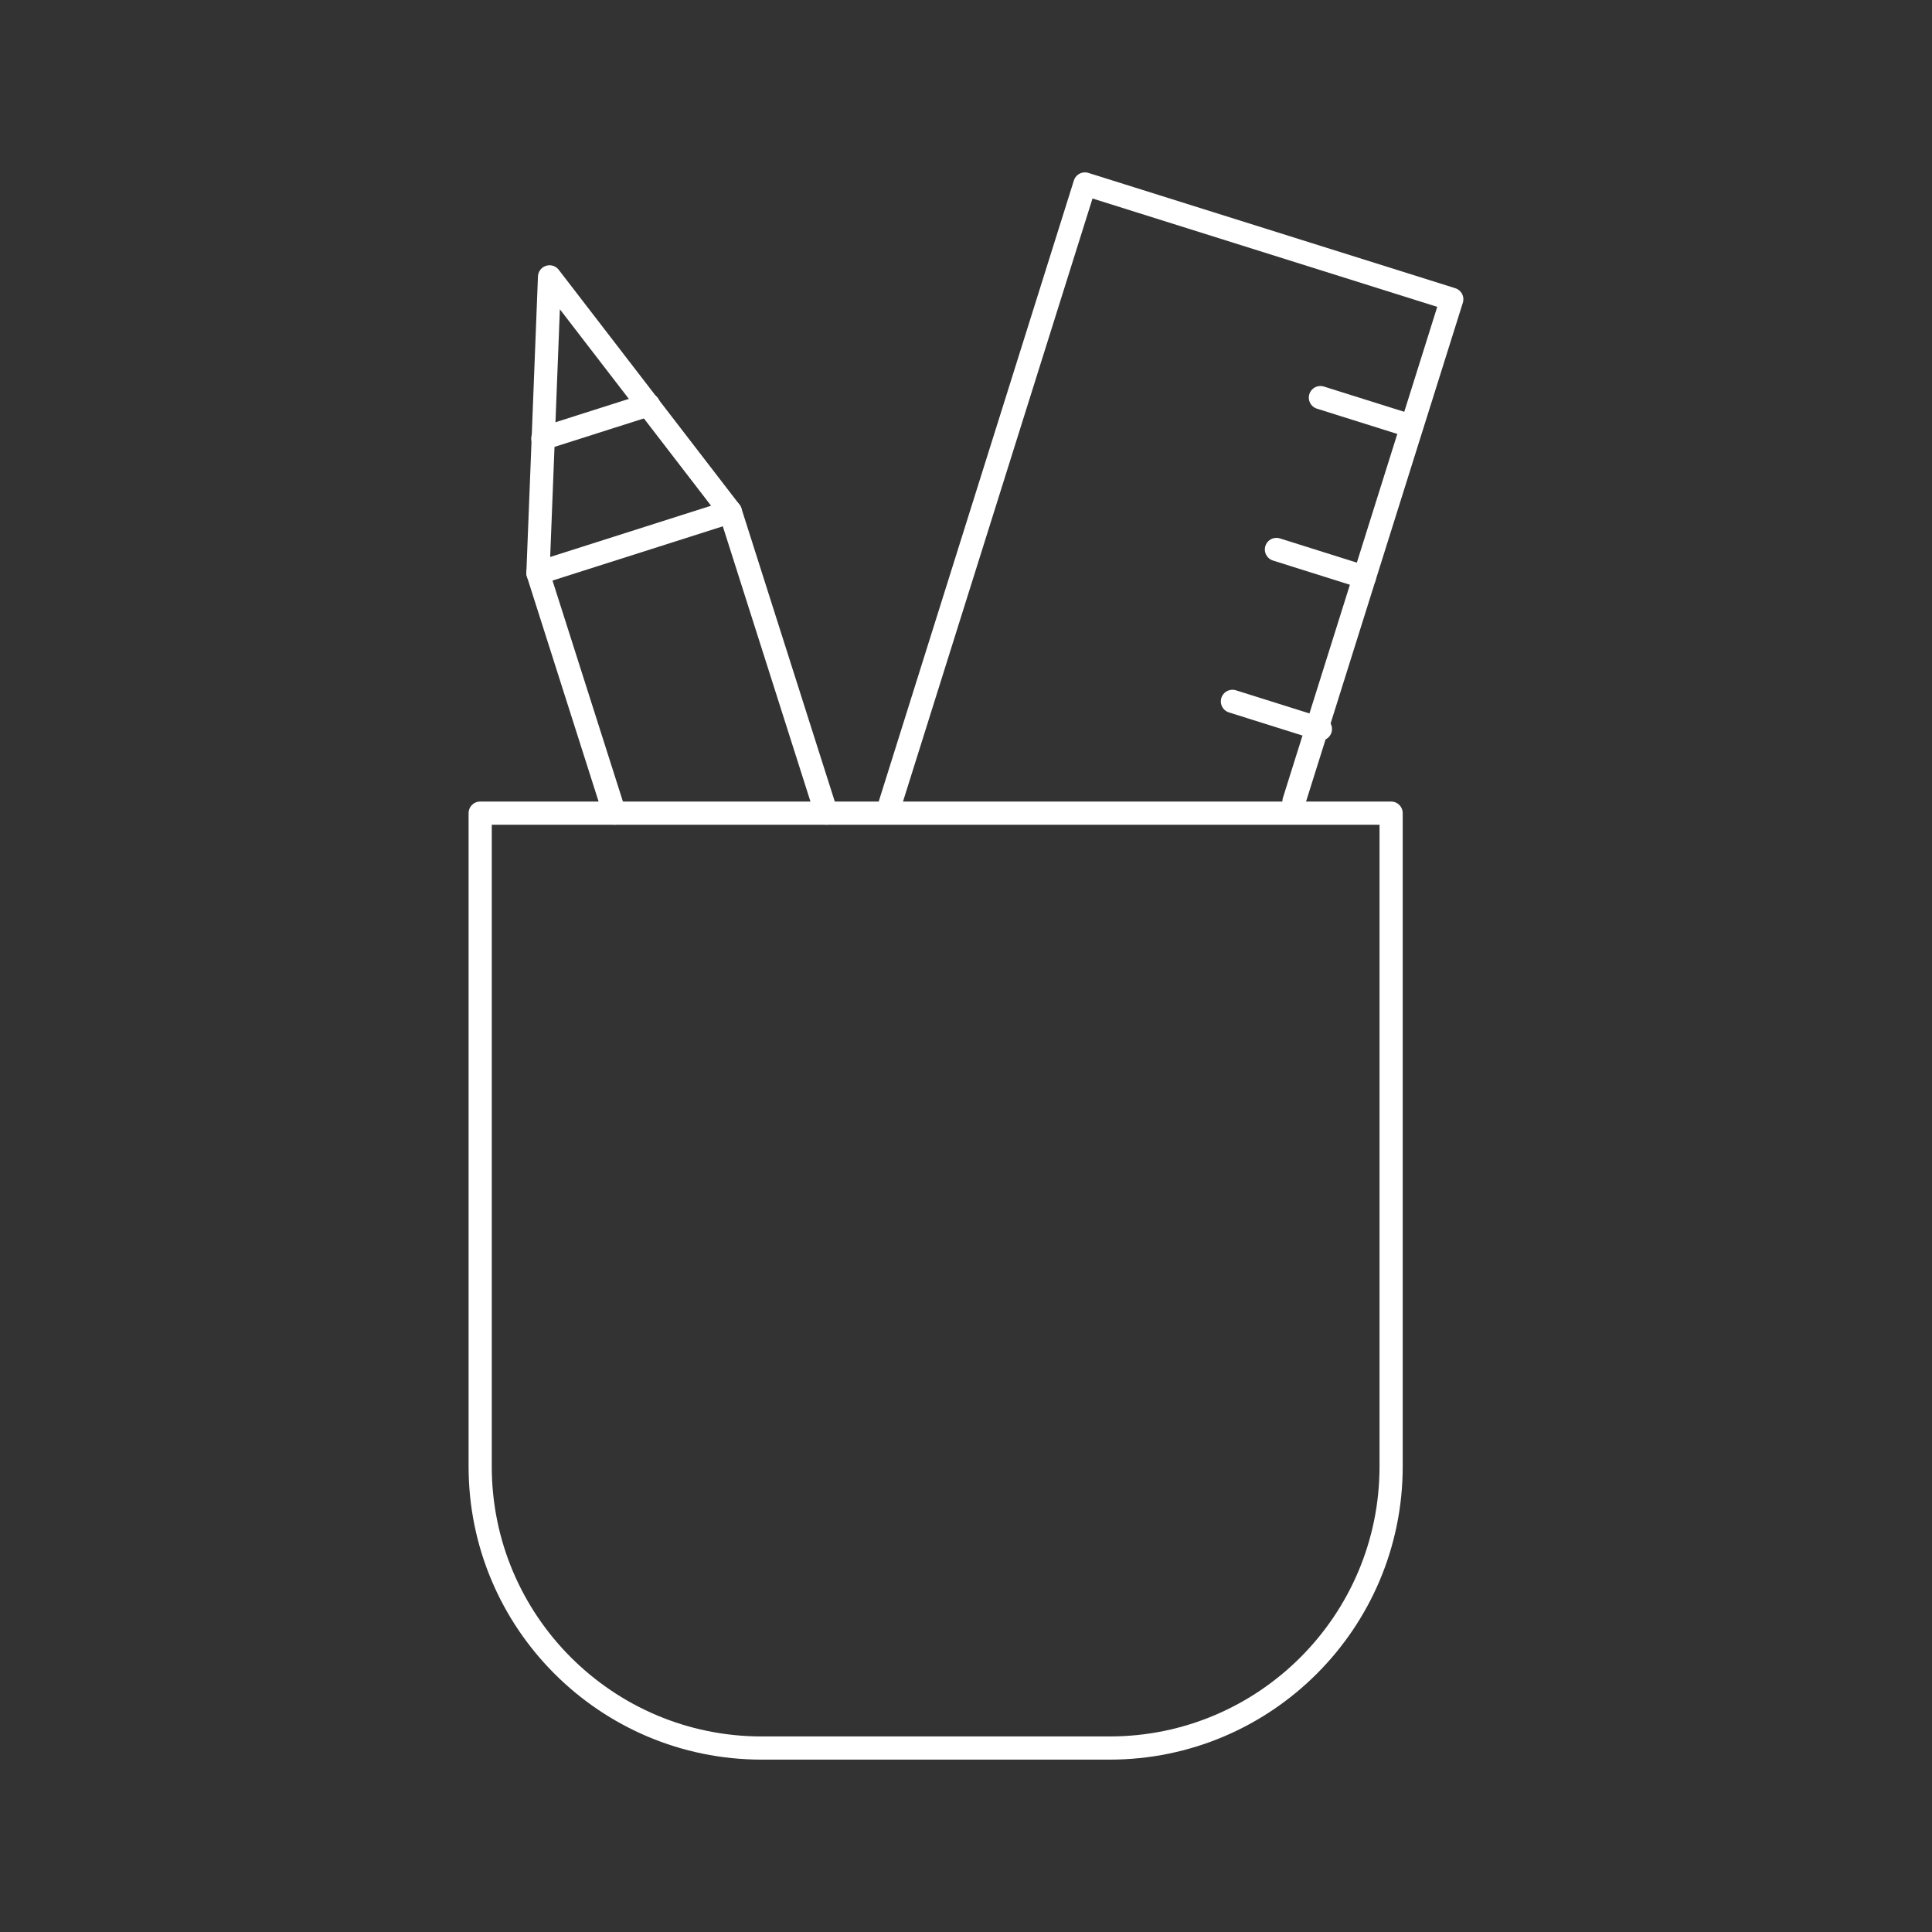
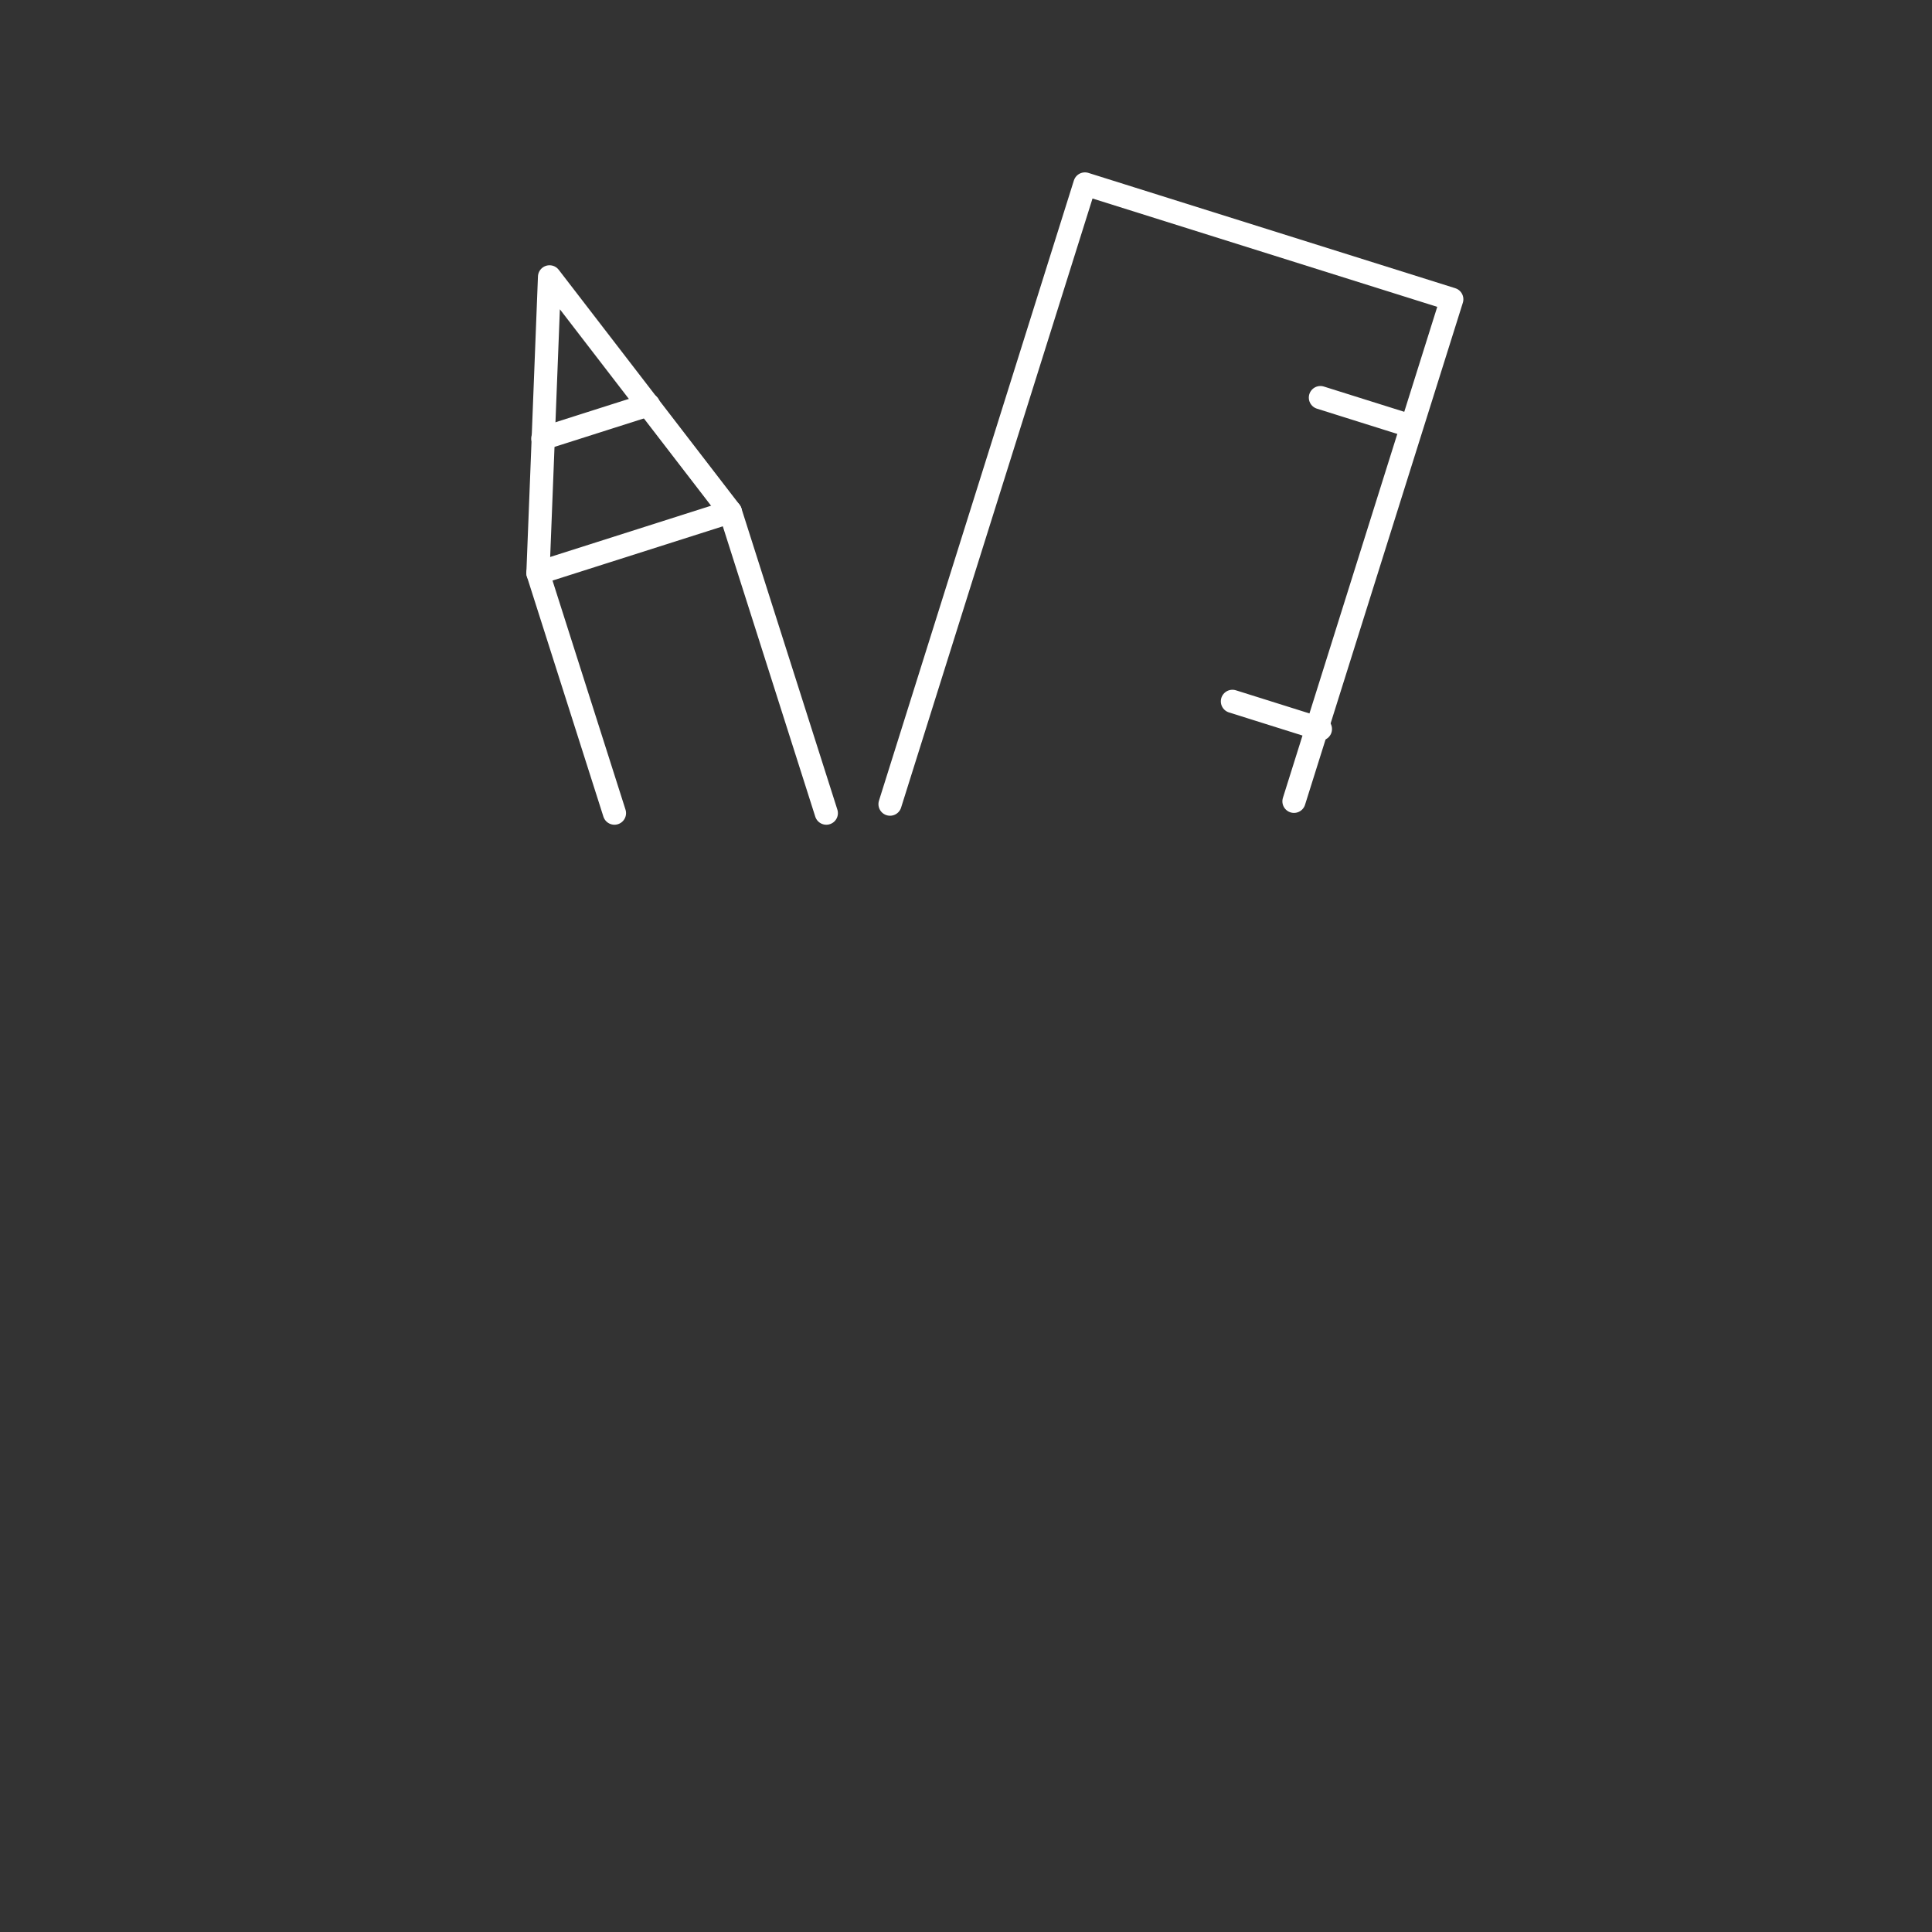
<svg xmlns="http://www.w3.org/2000/svg" id="Calque_1" data-name="Calque 1" viewBox="0 0 500 500">
  <rect x="0" y="0" width="500" height="500" fill="#333333" stroke="none" />
-   <path d="M124.28,210.44h235.74v169.1c0,40.2-32.64,72.85-72.85,72.85h-90.05c-40.2,0-72.85-32.64-72.85-72.85v-169.1h0Z" style="fill: none; stroke: #fff; stroke-linecap: round; stroke-linejoin: round; stroke-width: 6px;" />
  <polyline points="230.34 208.11 280.78 47.61 375.72 77.45 334.88 207.38" style="fill: none; stroke: #fff; stroke-linecap: round; stroke-linejoin: round; stroke-width: 6px;" />
  <g>
    <polyline points="159.02 210.44 139.22 148.3 189.01 132.44 213.85 210.44" style="fill: none; stroke: #fff; stroke-linecap: round; stroke-linejoin: round; stroke-width: 6px;" />
    <polyline points="139.22 148.3 140.59 113.43 142.22 71.65 142.22 71.65 189.01 132.44" style="fill: none; stroke: #fff; stroke-linecap: round; stroke-linejoin: round; stroke-width: 6px;" />
    <line x1="140.48" y1="113.47" x2="167.83" y2="104.76" style="fill: none; stroke: #fff; stroke-linecap: round; stroke-linejoin: round; stroke-width: 6px;" />
  </g>
-   <line x1="330.34" y1="142.2" x2="353.11" y2="149.37" style="fill: none; stroke: #fff; stroke-linecap: round; stroke-linejoin: round; stroke-width: 6px;" />
  <line x1="341.72" y1="102.9" x2="364.5" y2="110.06" style="fill: none; stroke: #fff; stroke-linecap: round; stroke-linejoin: round; stroke-width: 6px;" />
  <line x1="318.95" y1="181.51" x2="341.72" y2="188.67" style="fill: none; stroke: #fff; stroke-linecap: round; stroke-linejoin: round; stroke-width: 6px;" />
</svg>